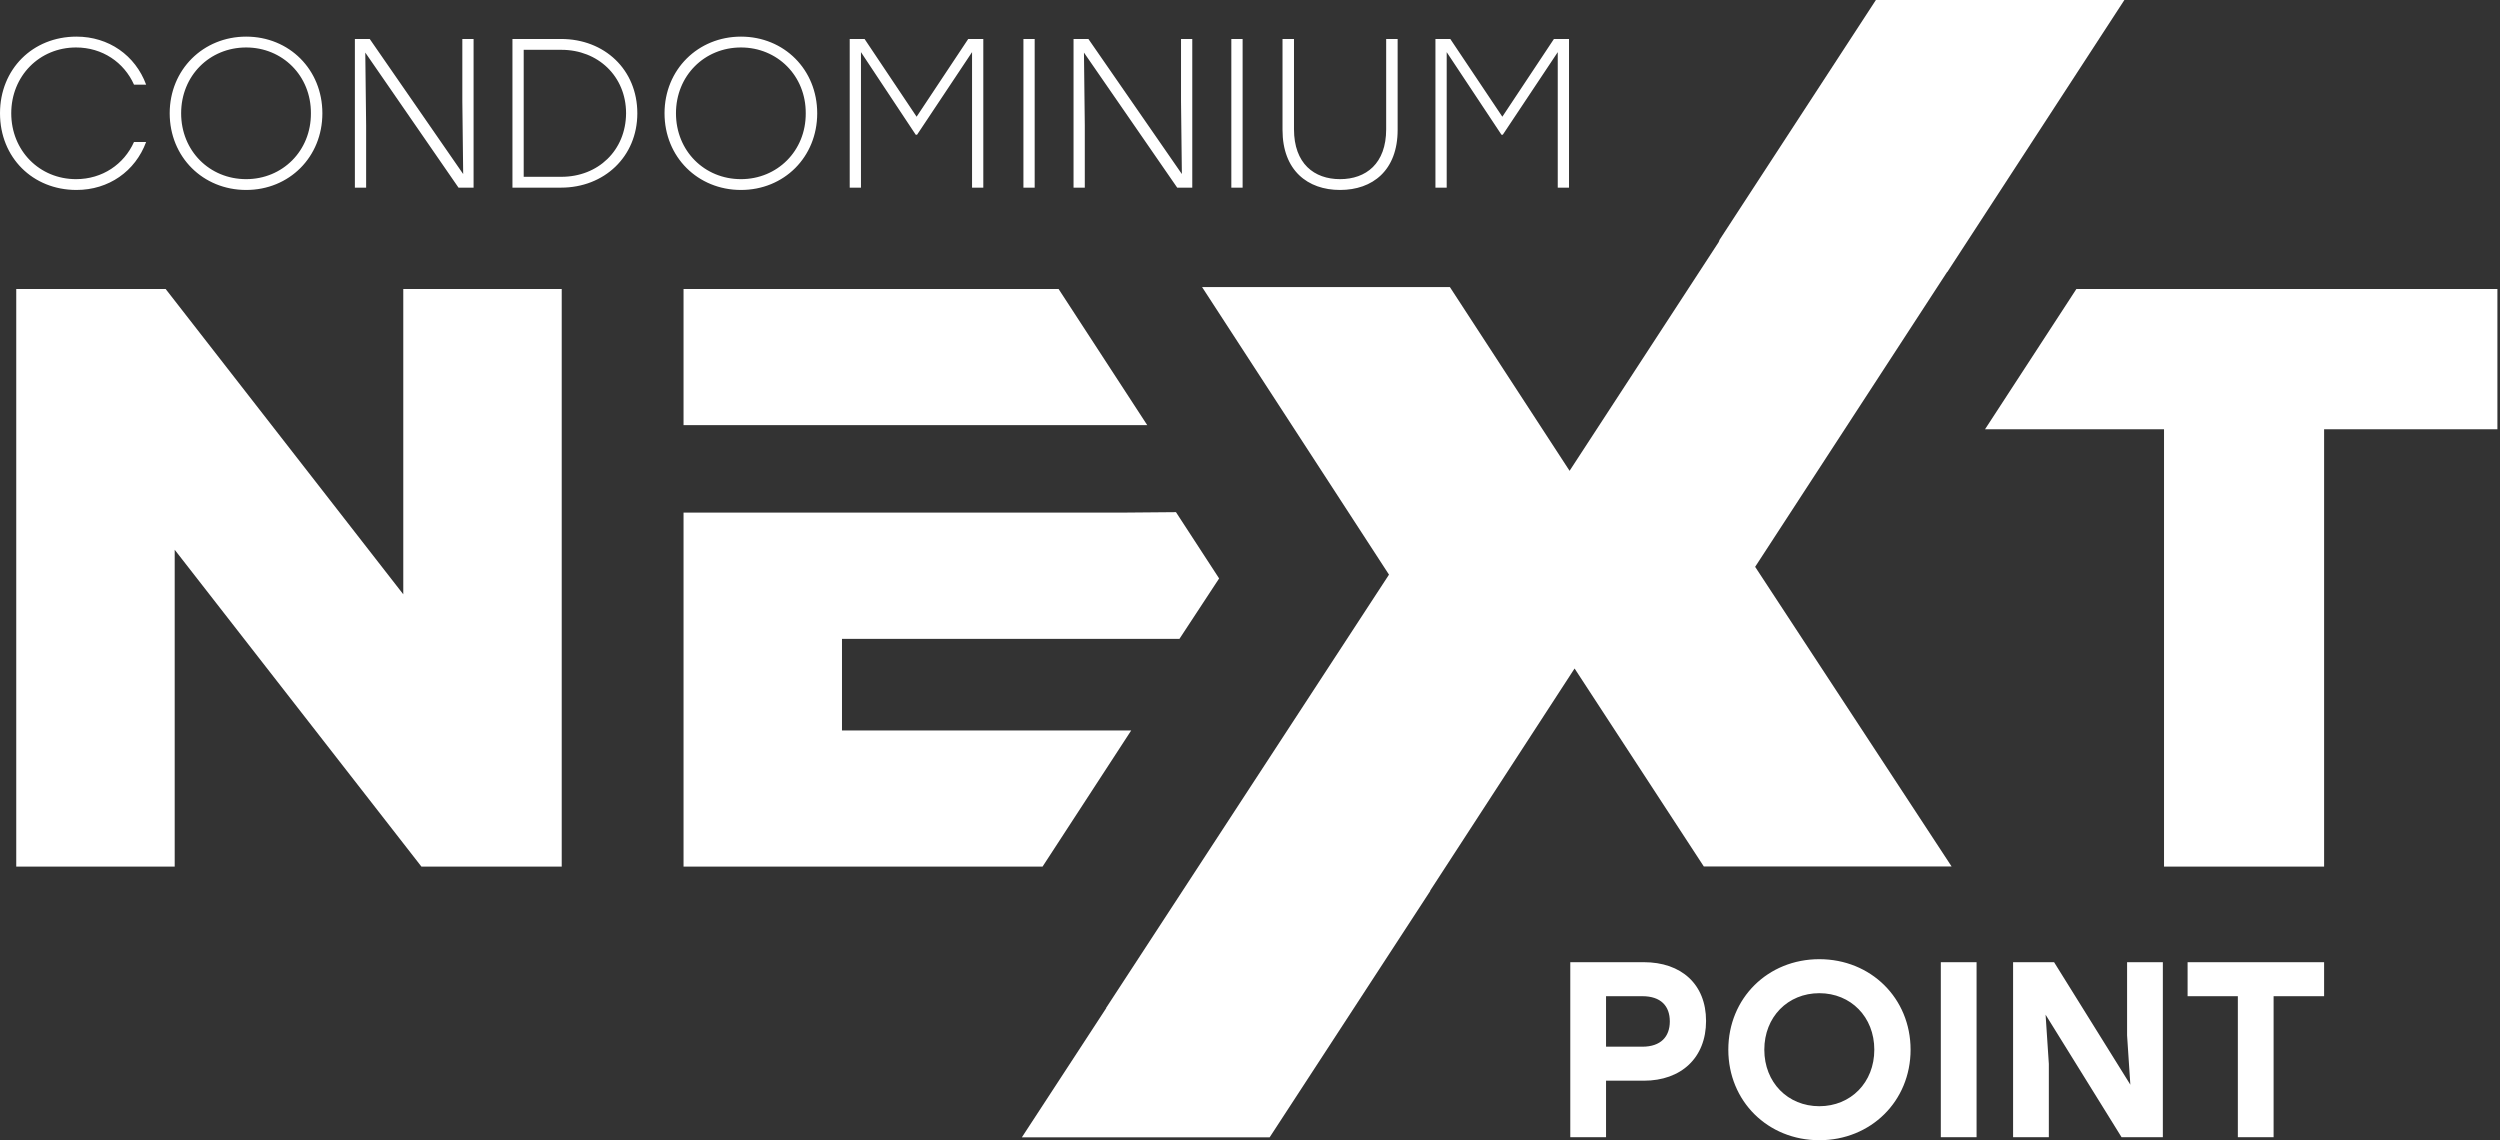
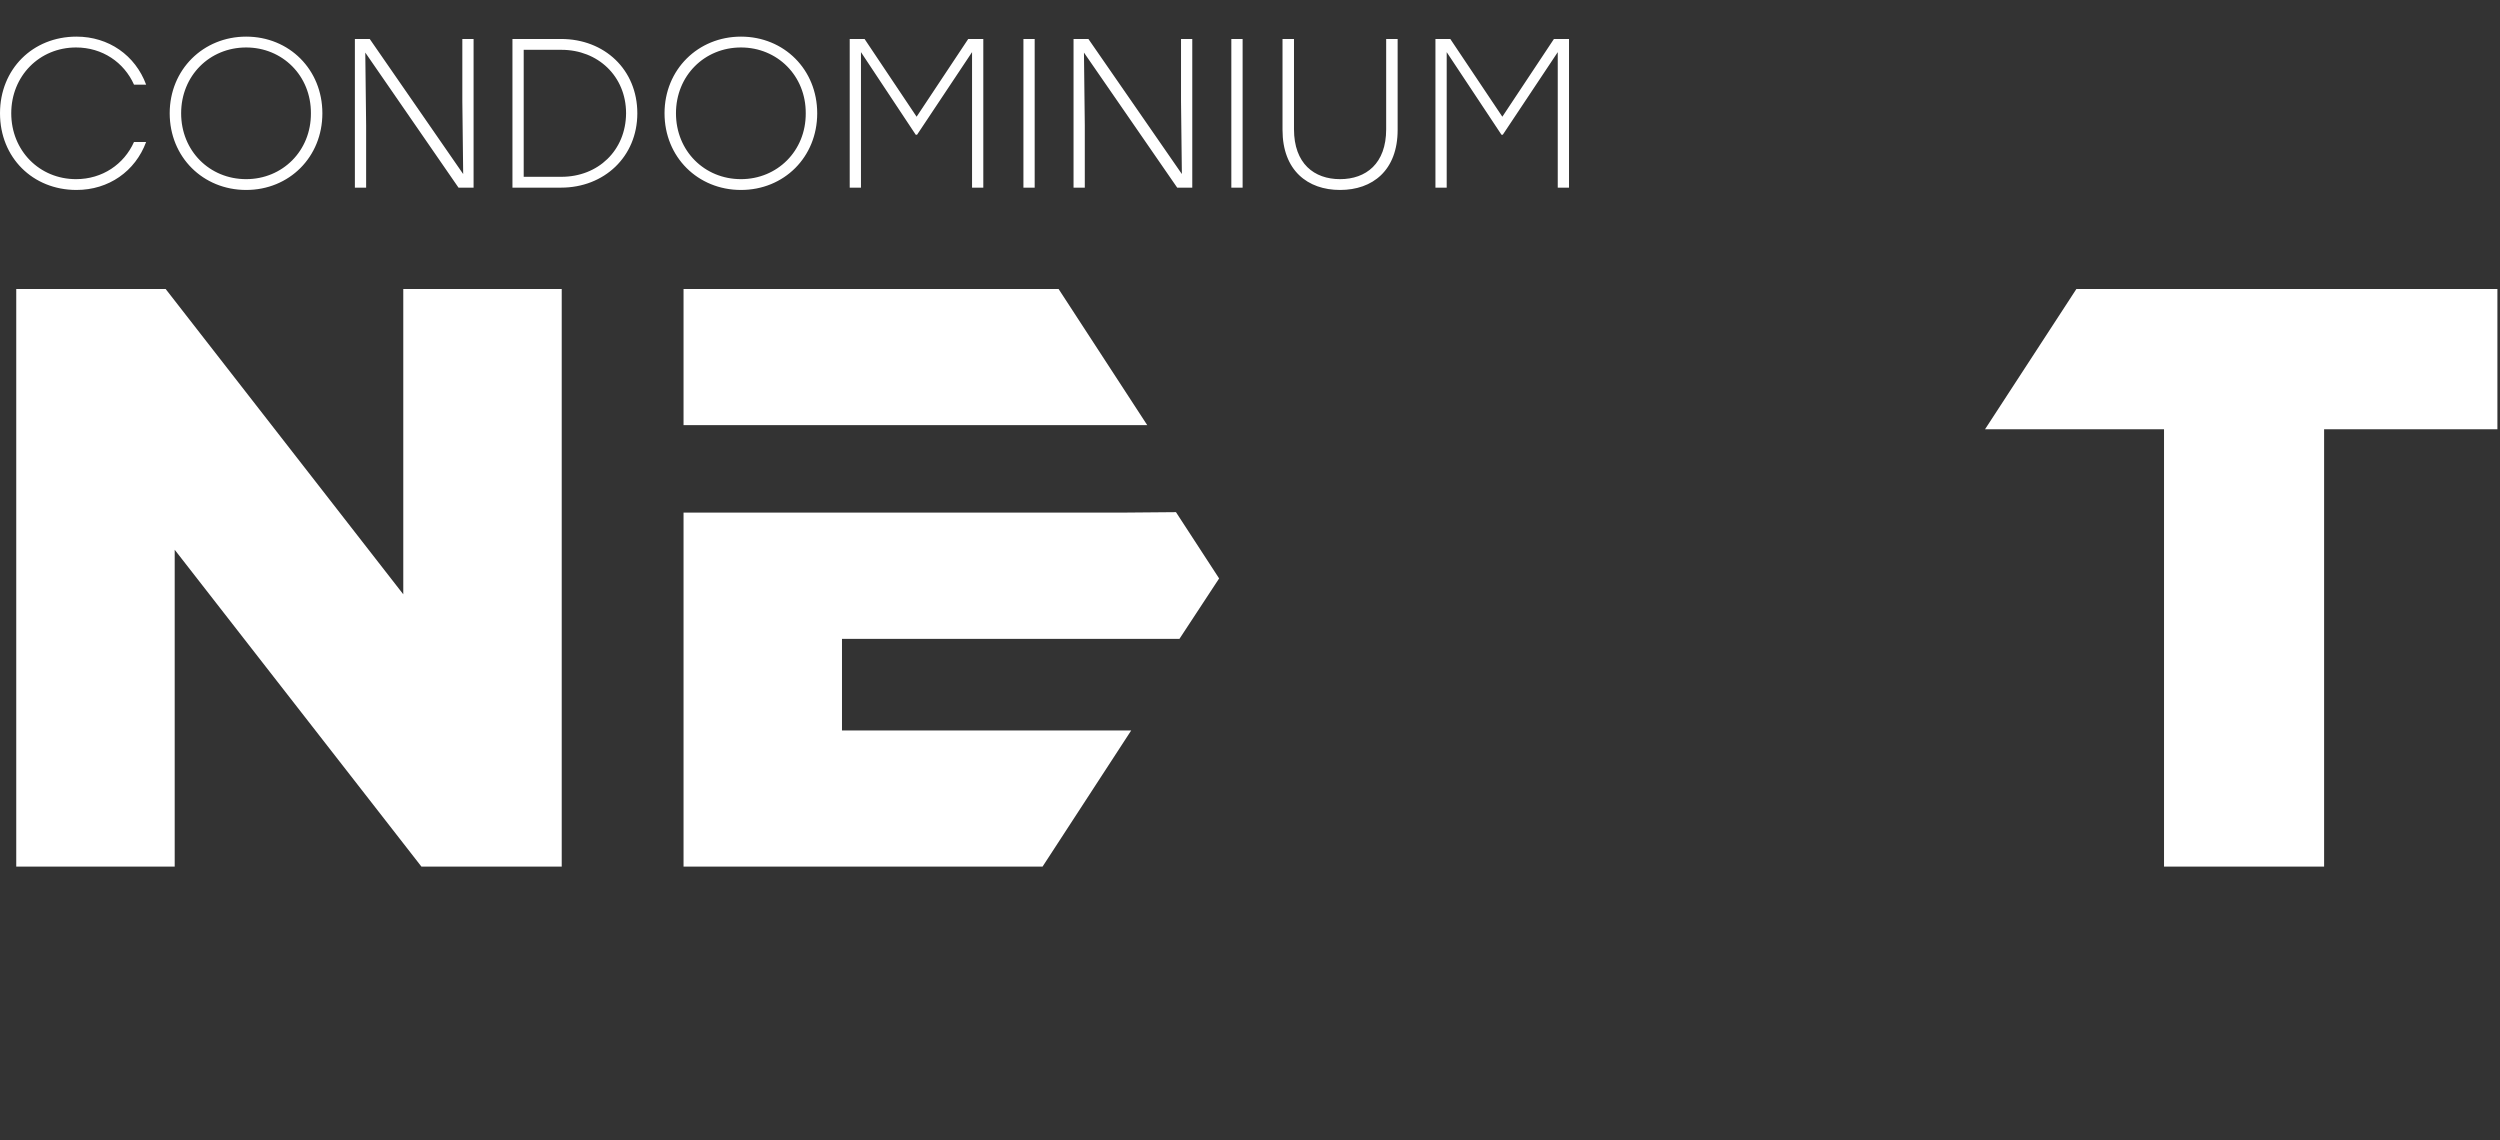
<svg xmlns="http://www.w3.org/2000/svg" width="649" height="296" viewBox="0 0 649 296" fill="none">
  <rect x="0" y="0" width="649" height="296" fill="#333333" stroke="none" />
  <path d="M19.846 49.314C28.227 49.314 35.119 44.465 37.934 36.856H34.786C32.198 42.649 26.575 46.507 19.74 46.507C10.253 46.507 2.921 39.118 2.921 29.411C2.921 19.712 10.253 12.323 19.74 12.323C26.575 12.323 32.198 16.18 34.786 21.973H37.934C35.119 14.365 28.227 9.508 19.846 9.508C8.487 9.508 0 17.946 0 29.411C0 40.884 8.487 49.314 19.846 49.314ZM63.9 9.508C52.76 9.508 44.053 18.059 44.053 29.411C44.053 40.77 52.704 49.314 63.9 49.314C75.088 49.314 83.689 40.77 83.689 29.411C83.689 18.059 75.088 9.508 63.9 9.508ZM63.9 12.323C73.323 12.323 80.768 19.655 80.711 29.411C80.768 39.175 73.323 46.507 63.9 46.507C54.413 46.507 47.024 39.175 47.024 29.411C47.024 19.655 54.413 12.323 63.9 12.323ZM120.021 10.118V26.27L120.241 45.181L95.984 10.118H92.127V48.712H95.048V32.559L94.828 13.649L119.028 48.712H122.942V10.118H120.021ZM145.66 10.118H133.032V48.712H145.66C156.799 48.712 165.45 40.714 165.45 29.411C165.45 18.059 156.906 10.118 145.66 10.118ZM145.766 45.897H135.953V12.933H145.766C155.197 12.933 162.528 19.768 162.528 29.411C162.472 39.118 155.197 45.897 145.766 45.897ZM192.358 9.508C181.219 9.508 172.512 18.059 172.512 29.411C172.512 40.77 181.162 49.314 192.358 49.314C203.547 49.314 212.148 40.77 212.148 29.411C212.148 18.059 203.547 9.508 192.358 9.508ZM192.358 12.323C201.781 12.323 209.226 19.655 209.17 29.411C209.226 39.175 201.781 46.507 192.358 46.507C182.871 46.507 175.483 39.175 175.483 29.411C175.483 19.655 182.871 12.323 192.358 12.323ZM251.351 10.118L237.95 30.298L224.443 10.118H220.585V48.712H223.507V13.536L237.73 34.984H238.064L252.344 13.536V48.712H255.265V10.118H251.351ZM265.681 48.712H268.602V10.118H265.681V48.712ZM306.593 10.118V26.27L306.813 45.181L282.549 10.118H278.692V48.712H281.613V32.559L281.394 13.649L305.601 48.712H309.514V10.118H306.593ZM319.654 48.712H322.582V10.118H319.654V48.712ZM359.85 10.118V33.552C359.85 42.479 354.61 46.507 347.881 46.507C341.159 46.507 335.92 42.479 335.92 33.552V10.118H332.941V33.715C332.941 44.245 339.451 49.314 347.881 49.314C356.319 49.314 362.828 44.245 362.828 33.715V10.118H359.85ZM403.4 10.118L390.006 30.298L376.498 10.118H372.641V48.712H375.562V13.536L389.786 34.984H390.119L404.392 13.536V48.712H407.314V10.118H403.4Z" fill="white" />
-   <path d="M4.219 224.975H45.351V142.718L109.406 224.975H145.823V75.018H104.691V154.282L42.997 75.018H4.219V224.975ZM177.447 224.975H270.644L293.66 189.628H218.579V165.854H306.182L316.484 150.163L305.281 132.954L291.136 133.075H218.579H177.447V224.975ZM218.579 110.364H276.863H297.822L274.806 75.018H177.447V110.364H218.579Z" fill="white" />
+   <path d="M4.219 224.975H45.351V142.718L109.406 224.975H145.823V75.018H104.691V154.282L42.997 75.018H4.219V224.975M177.447 224.975H270.644L293.66 189.628H218.579V165.854H306.182L316.484 150.163L305.281 132.954L291.136 133.075H218.579H177.447V224.975ZM218.579 110.364H276.863H297.822L274.806 75.018H177.447V110.364H218.579Z" fill="white" />
  <path d="M561.78 224.975H603.338V111.434H648.327V75.018H539.034L515.316 111.434H561.78V224.975Z" fill="white" />
-   <path fill-rule="evenodd" clip-rule="evenodd" d="M408.761 173.54L442.313 224.939H506.638L455.636 147.149L505.461 70.621L505.525 70.614L551.492 0H525.329H513.154H486.983L446.404 62.248L446.177 62.836L407.463 122.226L376.385 74.514H312.053L360.581 149.177L287.13 261.682H287.194L265.277 295.248H290.186H304.693H329.602L371.316 231.264L371.252 231.242L408.761 173.54Z" fill="white" />
-   <path d="M426.734 249.784H407.646V295.22H416.928V280.55H426.734C436.469 280.55 442.893 274.58 442.893 265.036C442.893 255.499 436.469 249.784 426.734 249.784ZM426.344 271.722H416.928V258.612H426.344C431.144 258.612 433.484 261.143 433.484 265.163C433.484 269.127 431.144 271.722 426.344 271.722ZM472.298 249.004C458.925 249.004 448.672 259.129 448.672 272.502C448.672 285.875 458.925 296 472.298 296C485.663 296 495.987 285.875 495.987 272.502C495.987 259.129 485.663 249.004 472.298 249.004ZM472.298 257.832C480.473 257.832 486.571 264.001 486.571 272.502C486.571 281.004 480.473 287.172 472.298 287.172C464.115 287.172 458.017 281.004 458.017 272.502C458.017 264.001 464.115 257.832 472.298 257.832ZM503.836 295.22H513.118V249.784H503.836V295.22ZM552.193 249.784V268.801L553.037 281.585L533.241 249.784H522.598V295.22H531.879V276.203L531.035 263.412L550.761 295.22H561.475V249.784H552.193ZM603.337 249.784H567.899V258.612H580.945V295.22H590.227V258.612H603.337V249.784Z" fill="white" />
</svg>